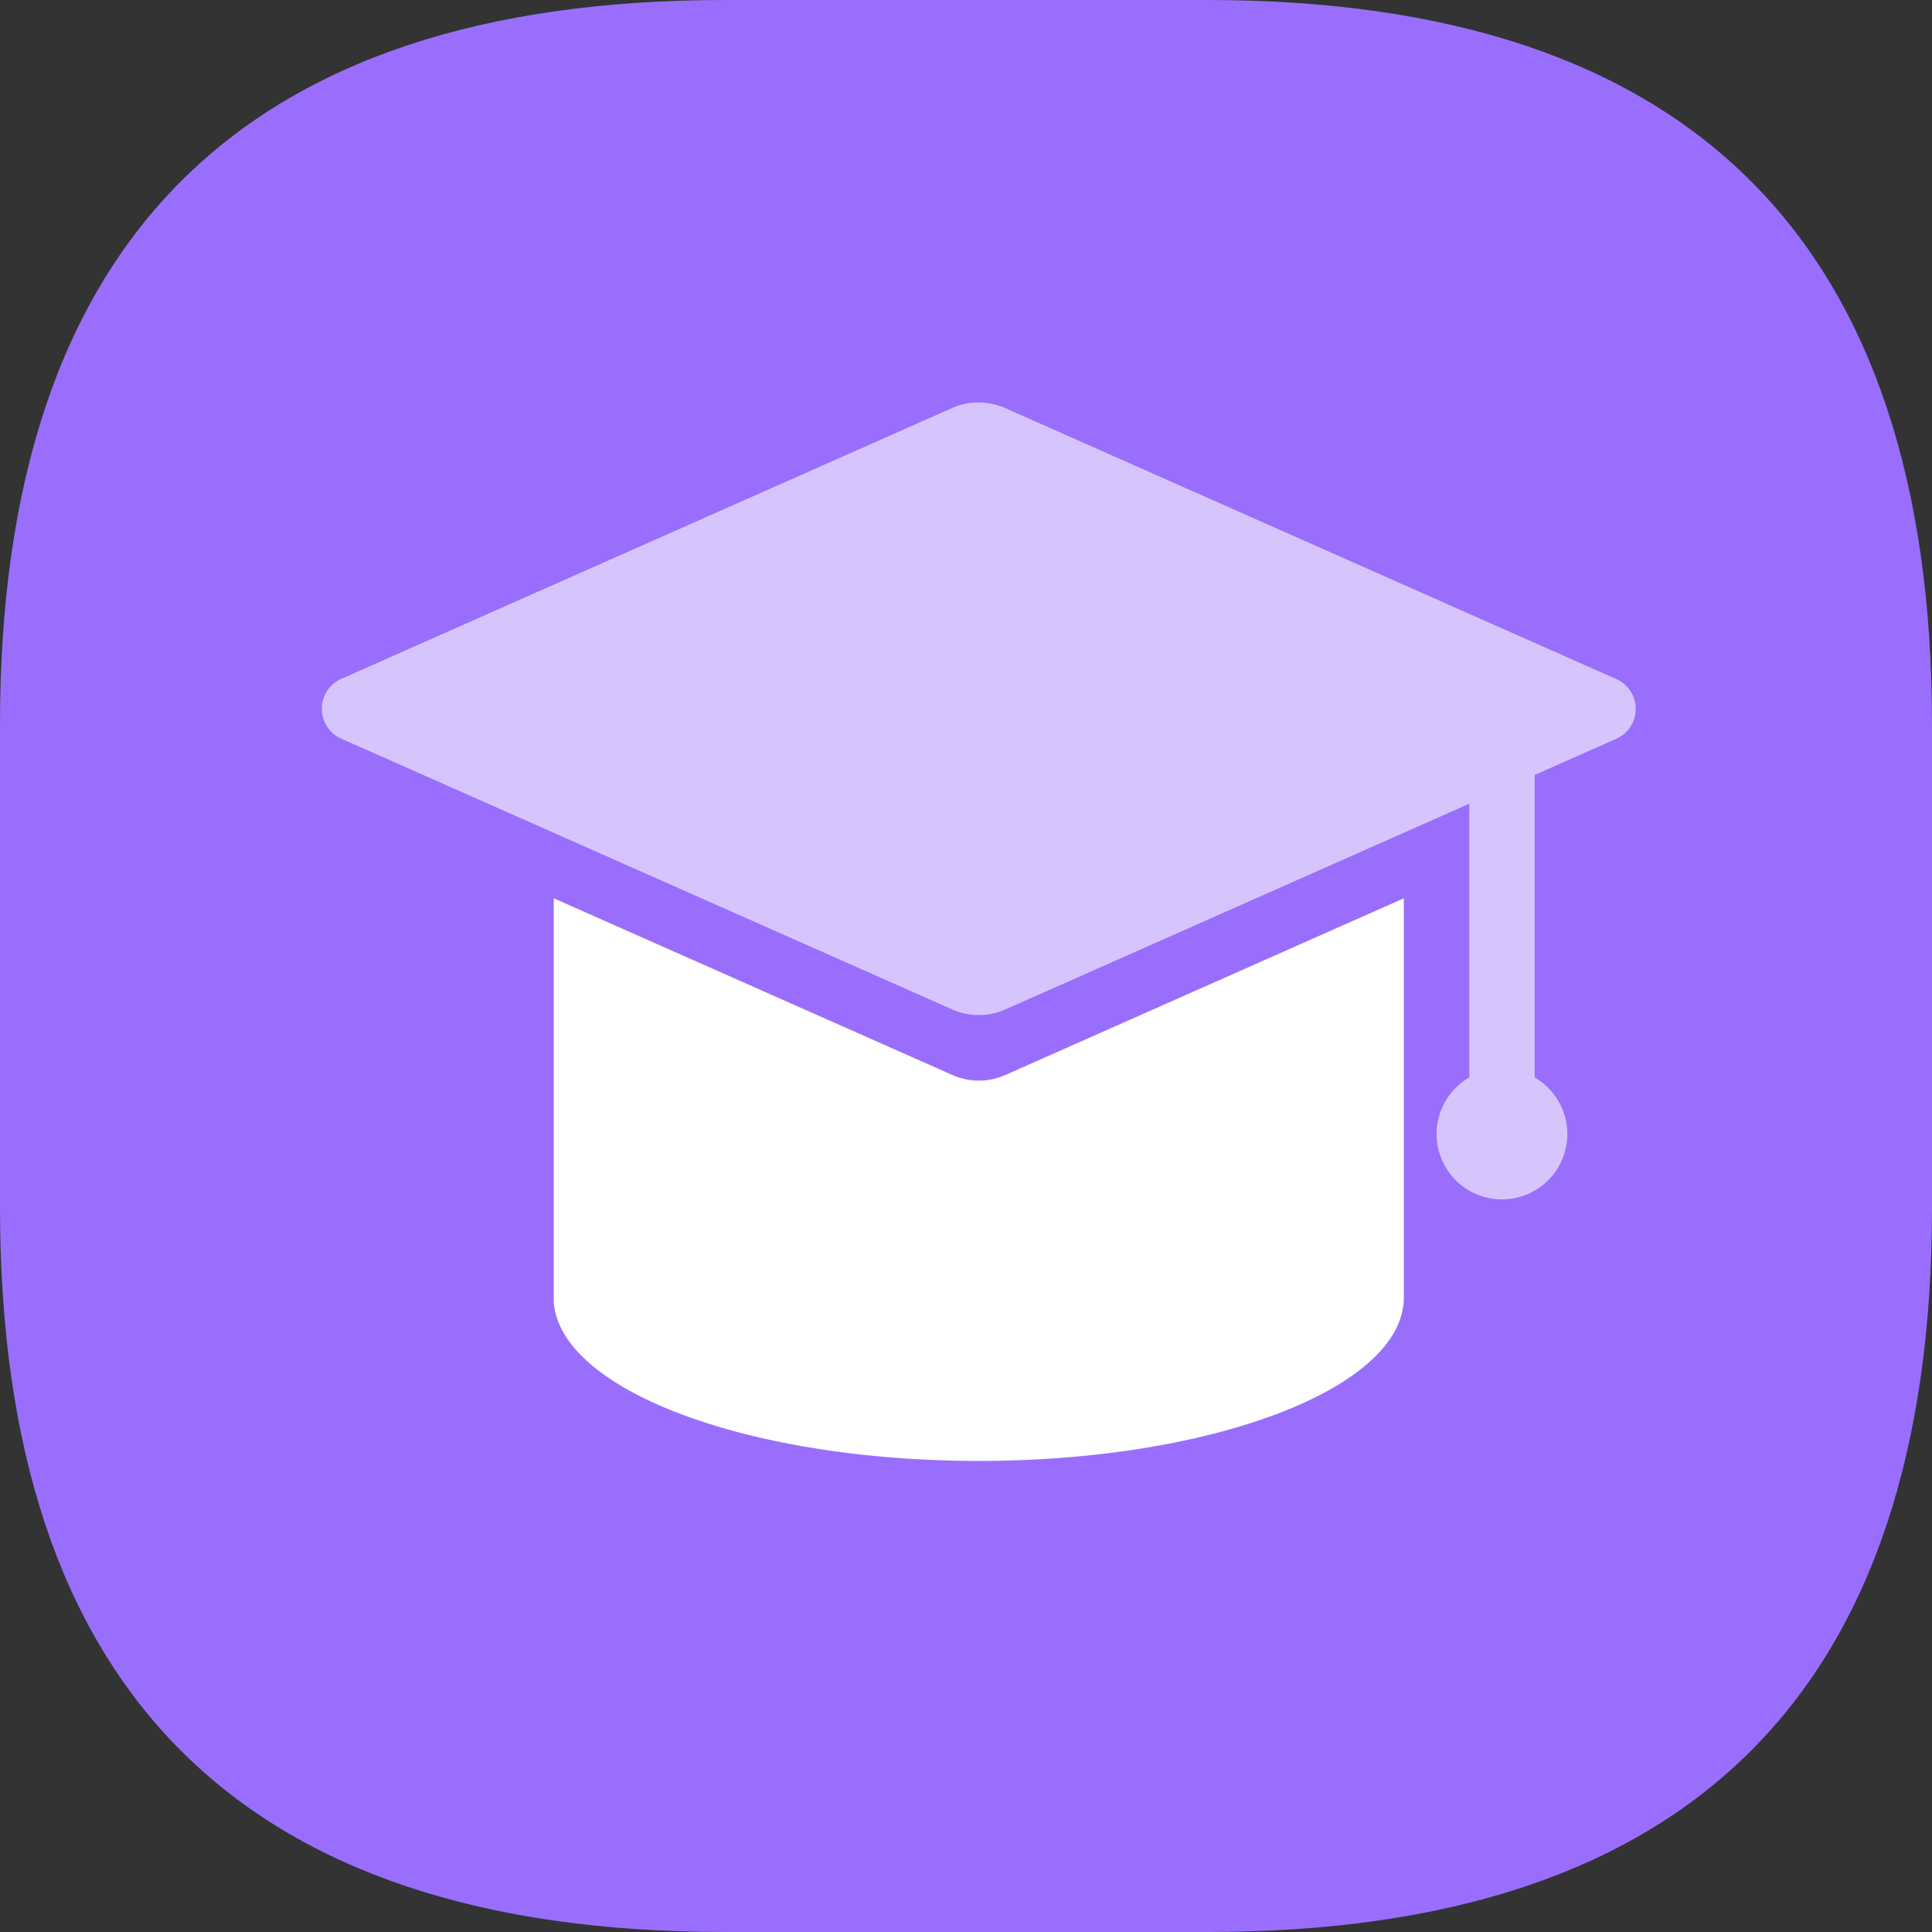
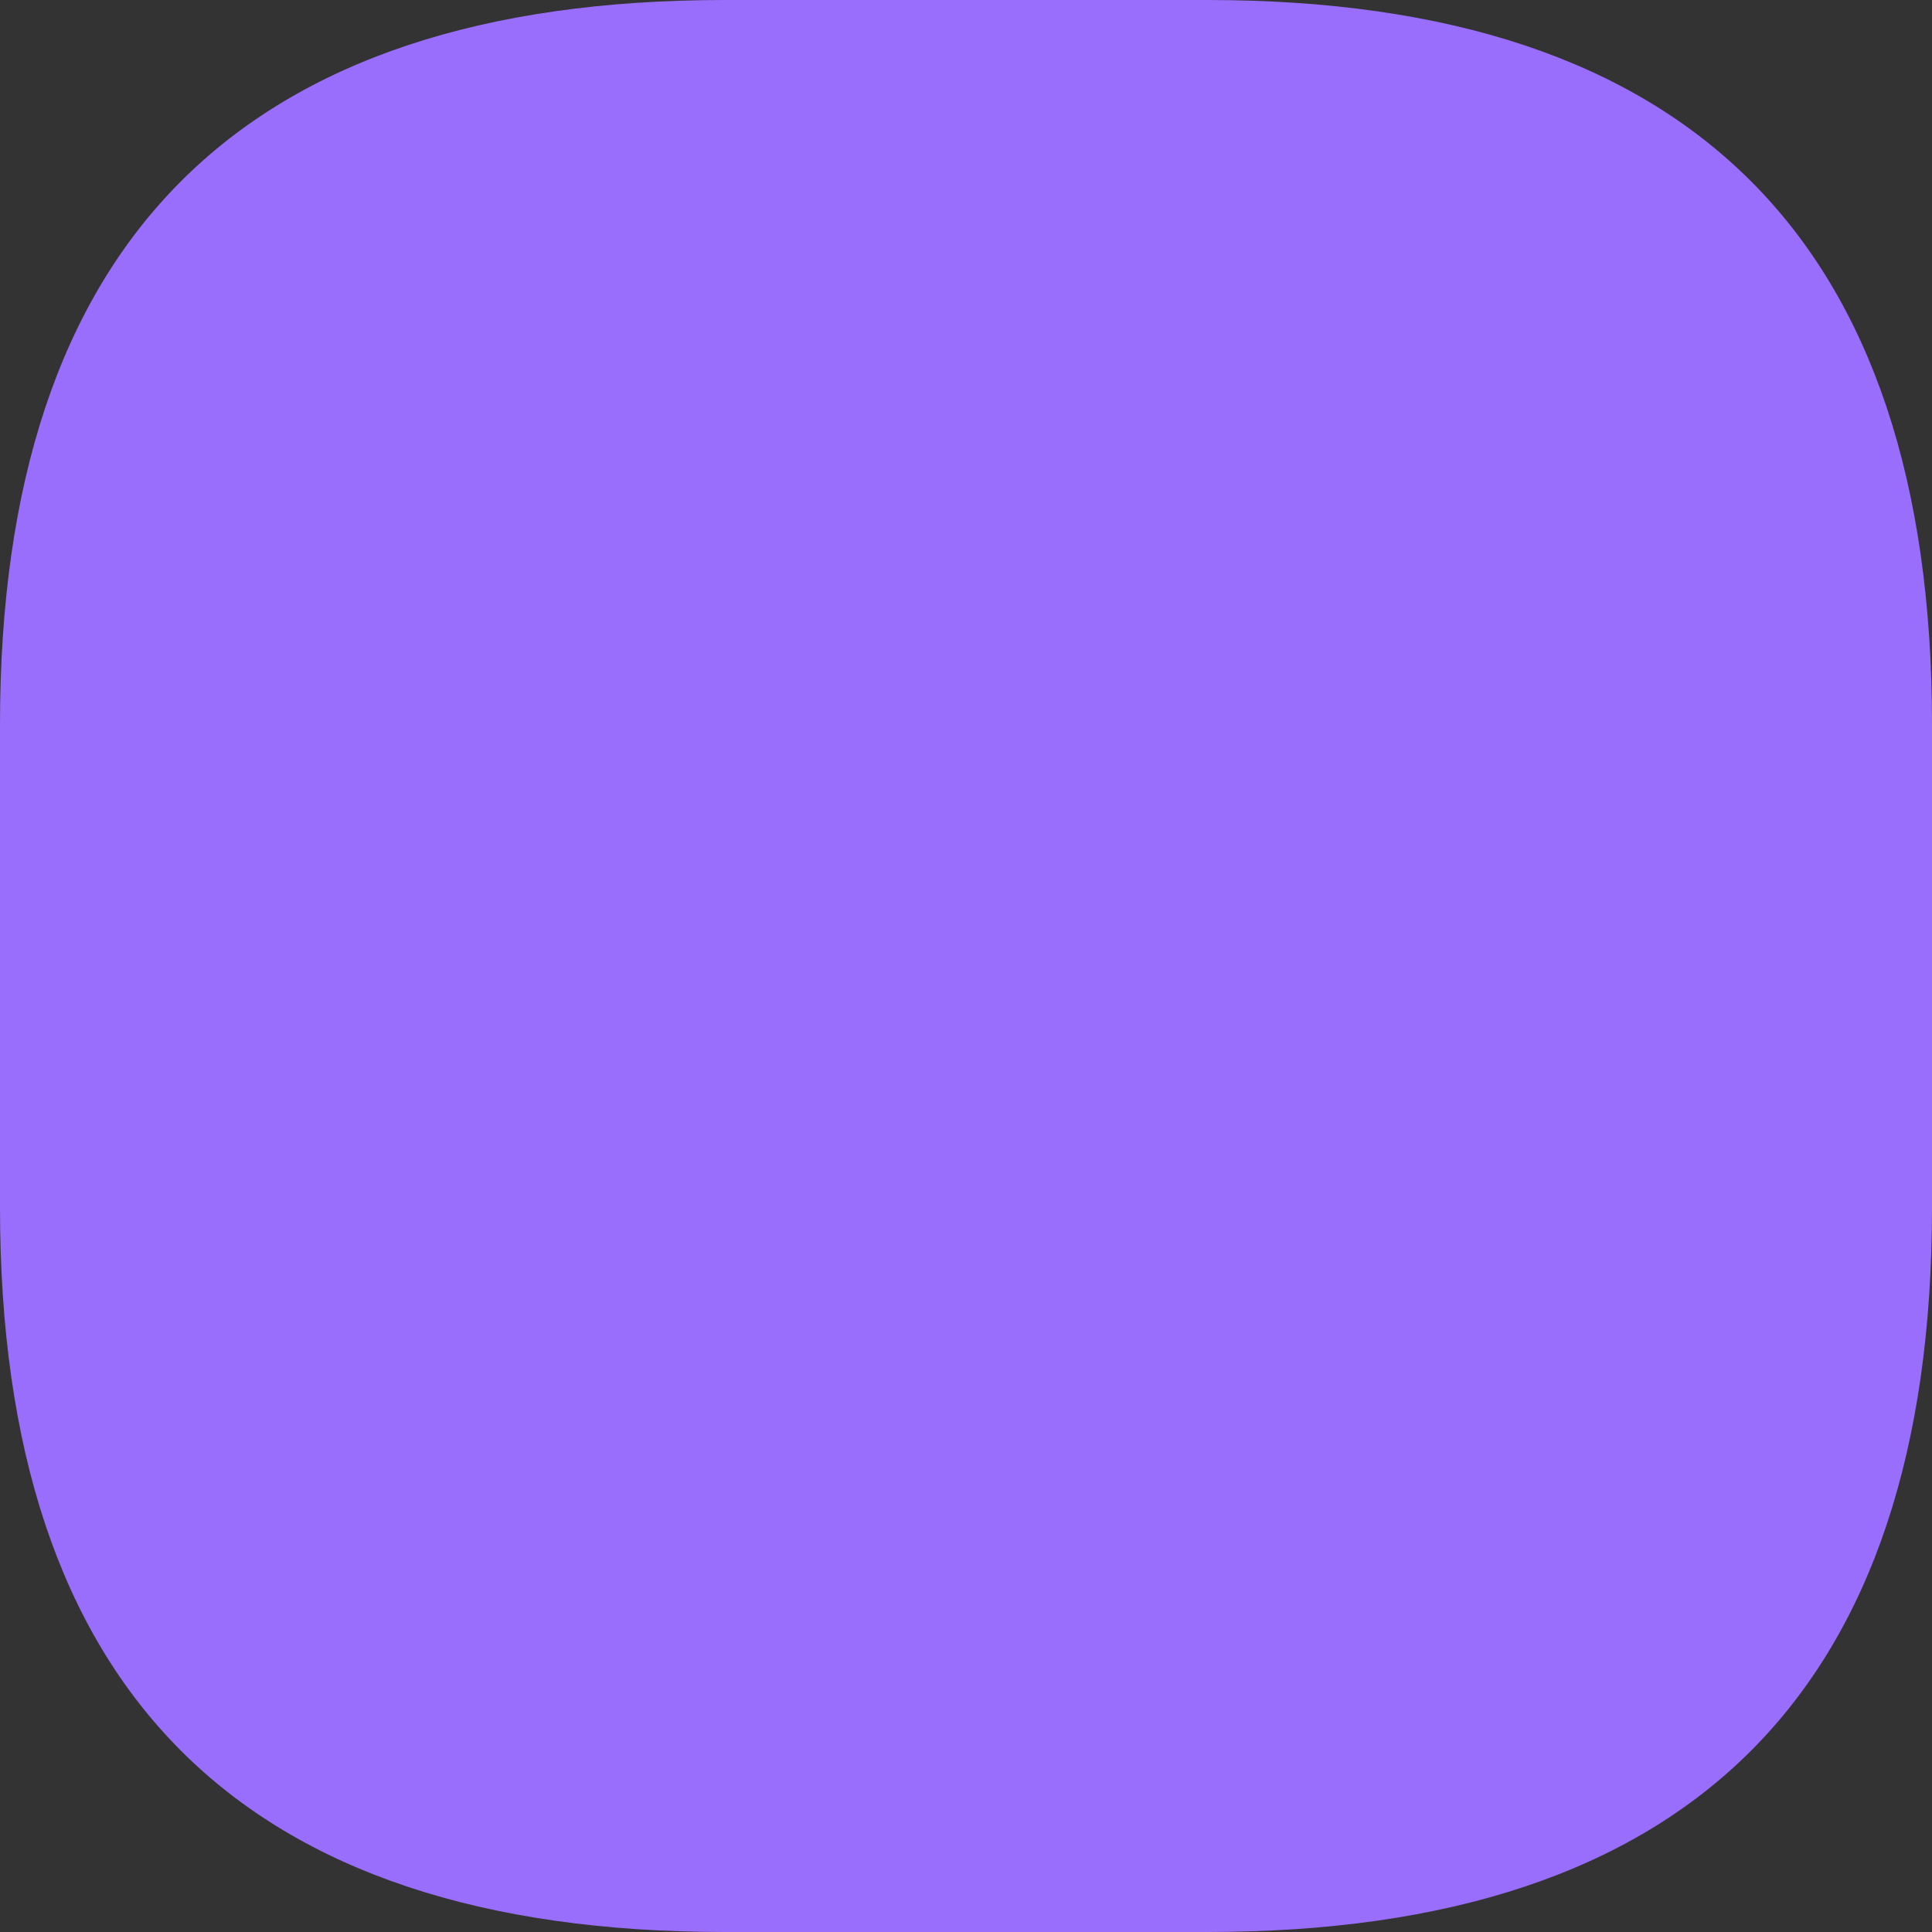
<svg xmlns="http://www.w3.org/2000/svg" t="1739453645754" class="icon" viewBox="0 0 1024 1024" version="1.1" p-id="1410" width="200" height="200">
  <rect x="0" y="0" width="1024" height="1024" fill="#333333" stroke="none" />
-   <path d="M0 0m384 0l256 0q384 0 384 384l0 256q0 384-384 384l-256 0q-384 0-384-384l0-256q0-384 384-384Z" fill="#9A6EFC" p-id="1411" />
-   <path d="M744.064 476.117v211.541c0 47.872-100.864 86.656-225.323 86.656-122.325 0-221.867-37.504-225.237-84.224V476.117l211.285 93.653a34.645 34.645 0 0 0 25.045 1.195l3.029-1.195z" fill="#FFFFFF" p-id="1412" />
-   <path d="M532.821 216.32l323.797 143.573a17.323 17.323 0 0 1 0 31.701l-43.221 19.157v160.299a34.645 34.645 0 1 1-34.645 0v-145.067l-245.931 109.056a34.731 34.731 0 0 1-28.075 0l-323.84-143.531a17.323 17.323 0 0 1 0-31.701l323.797-143.573a34.688 34.688 0 0 1 28.117 0.085z" fill="#D6C5FD" p-id="1413" />
+   <path d="M0 0m384 0l256 0q384 0 384 384l0 256q0 384-384 384l-256 0q-384 0-384-384l0-256q0-384 384-384" fill="#9A6EFC" p-id="1411" />
</svg>